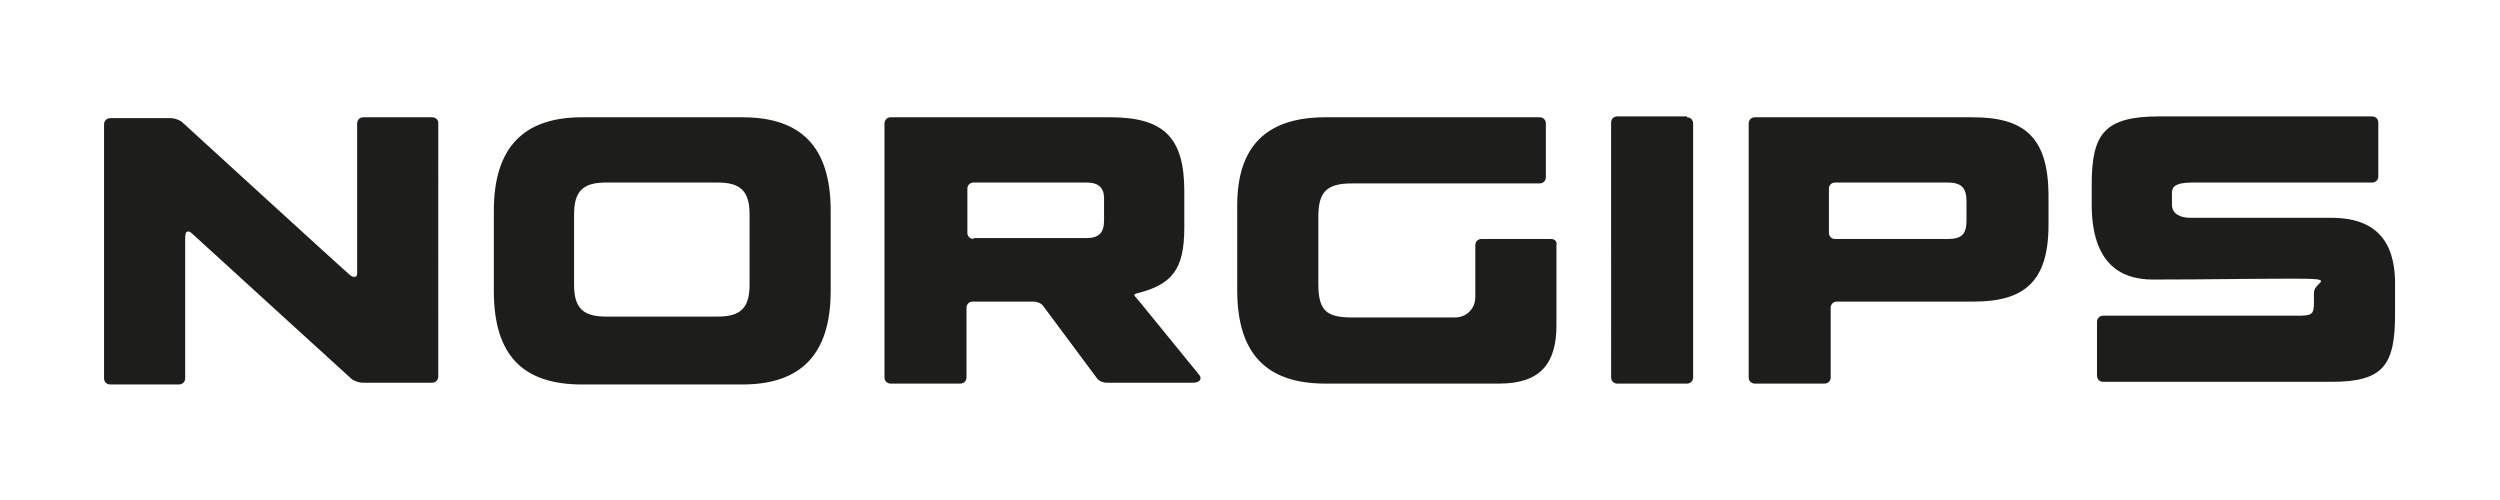
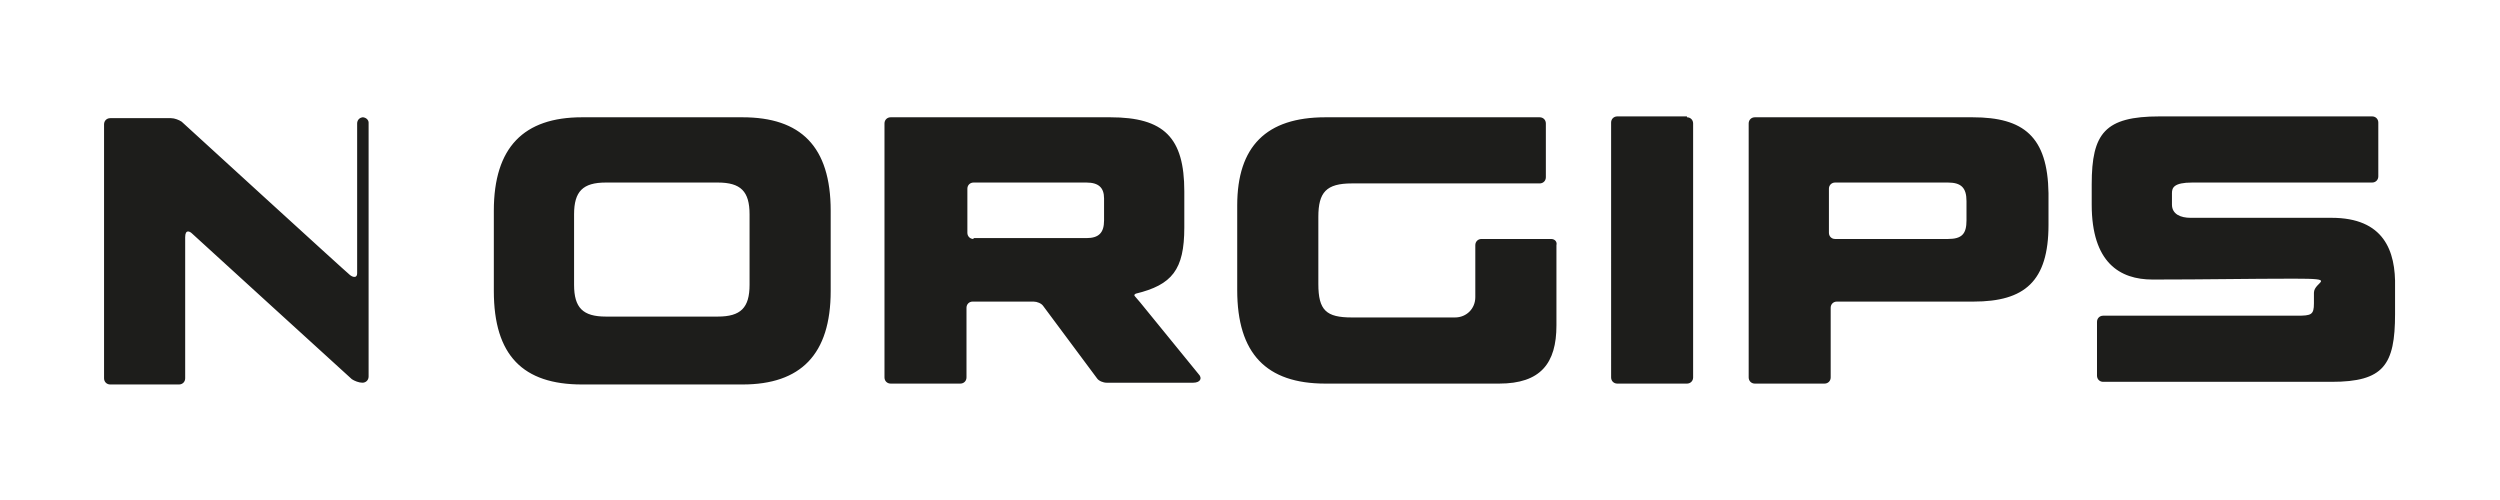
<svg xmlns="http://www.w3.org/2000/svg" version="1.1" viewBox="0 0 283.5 56.7">
  <defs>
    <style>
      .cls-1 {
        fill: #1d1d1b;
      }
    </style>
  </defs>
  <g>
    <g id="Layer_1">
-       <path class="cls-1" d="M49,13.3h-7.8c-.4,0-.7.3-.7.7v17c0,.5-.4.5-.8.2S20.6,13.8,20.6,13.8c-.3-.2-.8-.4-1.2-.4h-6.9c-.4,0-.7.3-.7.7v28.8c0,.4.3.7.7.7h7.8c.4,0,.7-.3.7-.7v-16c0-.9.5-.7.8-.4.2.2,18.1,16.5,18.1,16.5.3.2.8.4,1.2.4h7.9c.4,0,.7-.3.7-.7V13.9c0-.3-.3-.6-.7-.6ZM191.3,13.3c.4,0,.7.3.7.7v28.8c0,.4-.3.7-.7.7h-7.9c-.4,0-.7-.3-.7-.7V13.9c0-.4.3-.7.7-.7h7.9ZM84.2,13.3c6.6,0,10,3.3,10,10.6v9.1c0,7.2-3.4,10.6-10,10.6h-18.2c-6.7,0-10-3.3-10-10.6v-9.1c0-7.2,3.4-10.6,10-10.6,0,0,18.2,0,18.2,0ZM65.1,32.3c0,2.6,1,3.6,3.6,3.6h12.7c2.6,0,3.6-1,3.6-3.6v-8c0-2.6-1-3.6-3.6-3.6h-12.7c-2.6,0-3.6,1-3.6,3.6v8ZM135.9,42.4c-.4-.5-6.6-8.1-6.6-8.1,0,0-.5-.6-.6-.7s-.1-.2.1-.3c4.1-1,5.5-2.7,5.5-7.5v-4.1c0-6.1-2.3-8.4-8.4-8.4h-24.9c-.4,0-.7.3-.7.7v28.8c0,.4.3.7.7.7h7.9c.4,0,.7-.3.7-.7v-7.9c0-.4.3-.7.7-.7h6.9c.4,0,.9.2,1.1.5l6.1,8.2c.2.3.7.5,1.1.5h9.8c.8,0,1.1-.5.6-1ZM110.4,27.1c-.4,0-.7-.3-.7-.7v-5c0-.4.3-.7.7-.7h12.8c1.4,0,2,.6,2,1.8v2.5c0,1.4-.6,2-2,2h-12.8ZM223.7,13.3h-24.7c-.4,0-.7.3-.7.7v28.8c0,.4.3.7.7.7h7.9c.4,0,.7-.3.7-.7v-7.9c0-.4.3-.7.7-.7h15.5c5.8,0,8.5-2.3,8.5-8.7v-3.6c-.1-6.4-2.8-8.6-8.6-8.6h0ZM223,25c0,1.5-.5,2.1-2.1,2.1h-12.8c-.4,0-.7-.3-.7-.7v-5c0-.4.3-.7.7-.7h12.8c1.5,0,2.1.6,2.1,2.1v2.2ZM264.4,24.7h-16c-1.1,0-2.1-.4-2.1-1.5v-1.3c0-.6.2-1.2,2.3-1.2h20.4c.4,0,.7-.3.7-.7v-6.1c0-.4-.3-.7-.7-.7h-24.1c-6.2,0-7.7,1.9-7.7,7.7v2.3c0,6.6,3.2,8.5,6.9,8.5,6.2,0,10.8-.1,16-.1s2.3.3,2.3,1.6v1.2c0,1.3-.3,1.4-1.9,1.4h-22c-.4,0-.7.3-.7.7v6.1c0,.4.3.7.7.7h25.9c5.9,0,7.2-1.9,7.2-7.7v-3c.1-4.2-1.3-7.9-7.2-7.9h0ZM175.9,27.1h-7.9c-.4,0-.7.3-.7.7v5.9c0,1.3-1,2.3-2.3,2.3h-11.7c-2.9,0-3.8-.8-3.8-3.8v-7.6c0-2.8.9-3.8,3.8-3.8h21.3c.4,0,.7-.3.7-.7v-6.1c0-.4-.3-.7-.7-.7h-24.3c-6.7,0-10,3.3-10,10v9.6c0,7.2,3.3,10.6,10,10.6h19.7c4.7,0,6.5-2.3,6.5-6.6v-9.1c.1-.4-.2-.7-.6-.7Z" />
+       <path class="cls-1" d="M49,13.3h-7.8c-.4,0-.7.3-.7.7v17c0,.5-.4.5-.8.2S20.6,13.8,20.6,13.8c-.3-.2-.8-.4-1.2-.4h-6.9c-.4,0-.7.3-.7.7v28.8c0,.4.3.7.7.7h7.8c.4,0,.7-.3.7-.7v-16c0-.9.5-.7.8-.4.2.2,18.1,16.5,18.1,16.5.3.2.8.4,1.2.4c.4,0,.7-.3.7-.7V13.9c0-.3-.3-.6-.7-.6ZM191.3,13.3c.4,0,.7.3.7.7v28.8c0,.4-.3.7-.7.7h-7.9c-.4,0-.7-.3-.7-.7V13.9c0-.4.3-.7.7-.7h7.9ZM84.2,13.3c6.6,0,10,3.3,10,10.6v9.1c0,7.2-3.4,10.6-10,10.6h-18.2c-6.7,0-10-3.3-10-10.6v-9.1c0-7.2,3.4-10.6,10-10.6,0,0,18.2,0,18.2,0ZM65.1,32.3c0,2.6,1,3.6,3.6,3.6h12.7c2.6,0,3.6-1,3.6-3.6v-8c0-2.6-1-3.6-3.6-3.6h-12.7c-2.6,0-3.6,1-3.6,3.6v8ZM135.9,42.4c-.4-.5-6.6-8.1-6.6-8.1,0,0-.5-.6-.6-.7s-.1-.2.1-.3c4.1-1,5.5-2.7,5.5-7.5v-4.1c0-6.1-2.3-8.4-8.4-8.4h-24.9c-.4,0-.7.3-.7.7v28.8c0,.4.3.7.7.7h7.9c.4,0,.7-.3.7-.7v-7.9c0-.4.3-.7.7-.7h6.9c.4,0,.9.2,1.1.5l6.1,8.2c.2.3.7.5,1.1.5h9.8c.8,0,1.1-.5.6-1ZM110.4,27.1c-.4,0-.7-.3-.7-.7v-5c0-.4.3-.7.7-.7h12.8c1.4,0,2,.6,2,1.8v2.5c0,1.4-.6,2-2,2h-12.8ZM223.7,13.3h-24.7c-.4,0-.7.3-.7.7v28.8c0,.4.3.7.7.7h7.9c.4,0,.7-.3.7-.7v-7.9c0-.4.3-.7.7-.7h15.5c5.8,0,8.5-2.3,8.5-8.7v-3.6c-.1-6.4-2.8-8.6-8.6-8.6h0ZM223,25c0,1.5-.5,2.1-2.1,2.1h-12.8c-.4,0-.7-.3-.7-.7v-5c0-.4.3-.7.7-.7h12.8c1.5,0,2.1.6,2.1,2.1v2.2ZM264.4,24.7h-16c-1.1,0-2.1-.4-2.1-1.5v-1.3c0-.6.2-1.2,2.3-1.2h20.4c.4,0,.7-.3.7-.7v-6.1c0-.4-.3-.7-.7-.7h-24.1c-6.2,0-7.7,1.9-7.7,7.7v2.3c0,6.6,3.2,8.5,6.9,8.5,6.2,0,10.8-.1,16-.1s2.3.3,2.3,1.6v1.2c0,1.3-.3,1.4-1.9,1.4h-22c-.4,0-.7.3-.7.7v6.1c0,.4.3.7.7.7h25.9c5.9,0,7.2-1.9,7.2-7.7v-3c.1-4.2-1.3-7.9-7.2-7.9h0ZM175.9,27.1h-7.9c-.4,0-.7.3-.7.7v5.9c0,1.3-1,2.3-2.3,2.3h-11.7c-2.9,0-3.8-.8-3.8-3.8v-7.6c0-2.8.9-3.8,3.8-3.8h21.3c.4,0,.7-.3.7-.7v-6.1c0-.4-.3-.7-.7-.7h-24.3c-6.7,0-10,3.3-10,10v9.6c0,7.2,3.3,10.6,10,10.6h19.7c4.7,0,6.5-2.3,6.5-6.6v-9.1c.1-.4-.2-.7-.6-.7Z" />
    </g>
  </g>
</svg>